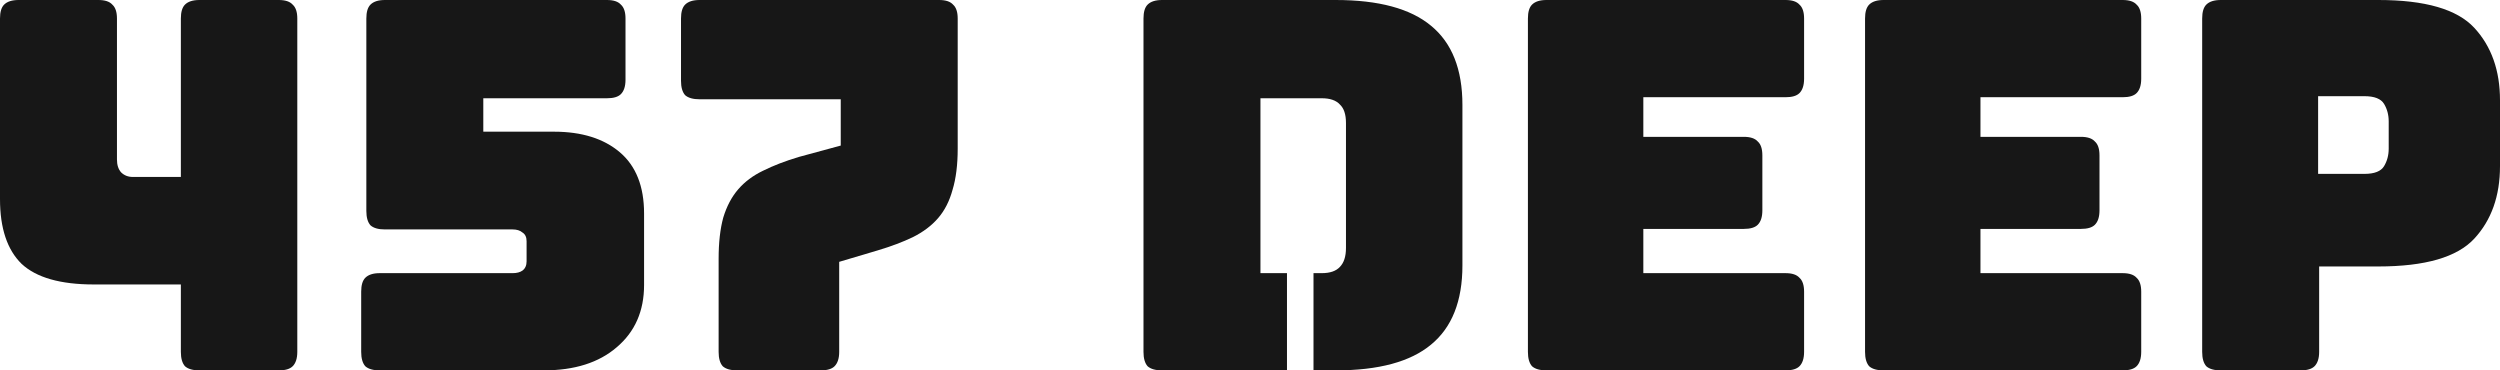
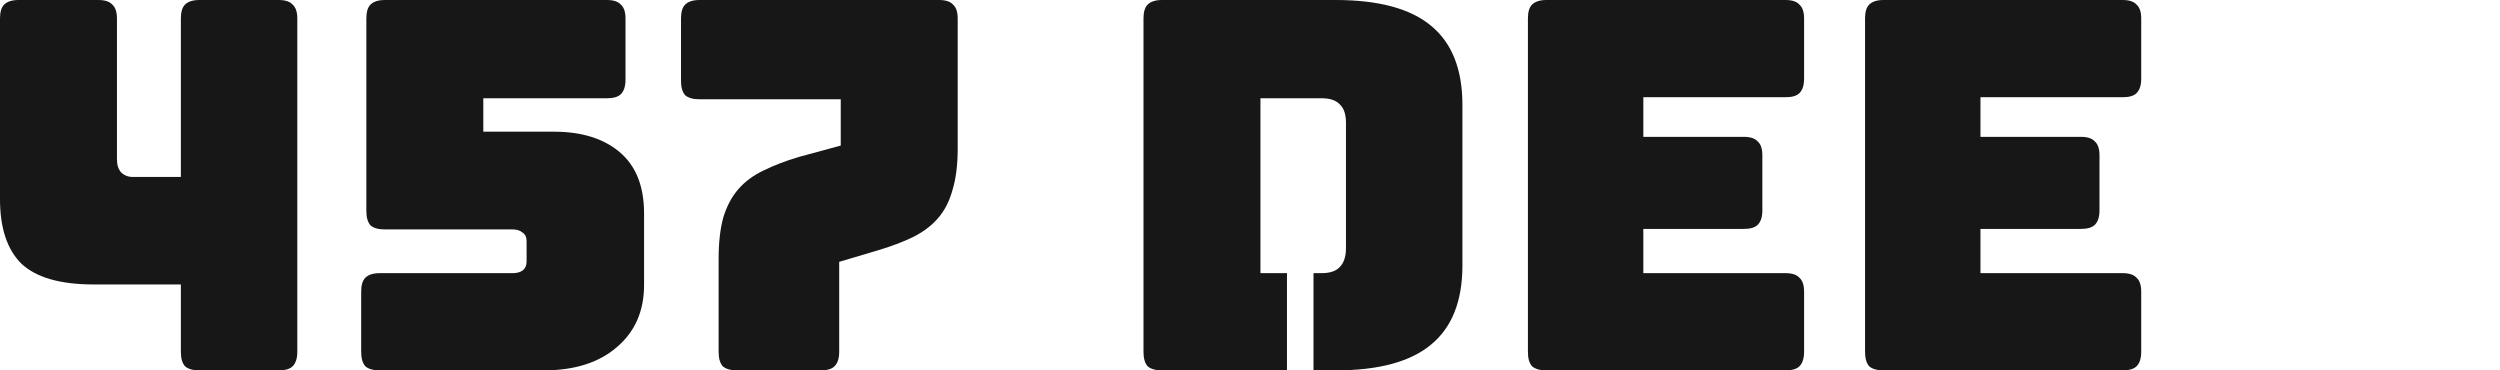
<svg xmlns="http://www.w3.org/2000/svg" width="162" height="24" viewBox="0 0 162 24" fill="none">
-   <path d="M149.079 24H143.903C143.48 24 143.169 23.911 142.968 23.733C142.79 23.533 142.701 23.222 142.701 22.8V1.2C142.701 0.778 142.79 0.478 142.968 0.3C143.169 0.1 143.48 0 143.903 0H154.12C157.148 0 159.218 0.6 160.331 1.8C161.444 3 162 4.567 162 6.5V10.767C162 12.7 161.444 14.267 160.331 15.467C159.218 16.667 157.148 17.267 154.12 17.267H150.281V22.8C150.281 23.222 150.18 23.533 149.98 23.733C149.802 23.911 149.501 24 149.079 24ZM150.214 6.233V11.267H153.219C153.864 11.267 154.287 11.1 154.488 10.767C154.688 10.433 154.788 10.056 154.788 9.633V7.867C154.788 7.444 154.688 7.067 154.488 6.733C154.287 6.4 153.864 6.233 153.219 6.233H150.214Z" fill="#171717" />
  <path d="M137.549 24H122.057C121.634 24 121.322 23.911 121.122 23.733C120.944 23.533 120.855 23.222 120.855 22.8V1.2C120.855 0.778 120.944 0.478 121.122 0.3C121.322 0.1 121.634 0 122.057 0H137.549C137.972 0 138.273 0.1 138.451 0.3C138.651 0.478 138.751 0.778 138.751 1.2V5.1C138.751 5.522 138.651 5.833 138.451 6.033C138.273 6.211 137.972 6.3 137.549 6.3H128.334V8.867H134.845C135.268 8.867 135.568 8.967 135.746 9.167C135.947 9.344 136.047 9.644 136.047 10.067V13.633C136.047 14.056 135.947 14.367 135.746 14.567C135.568 14.744 135.268 14.833 134.845 14.833H128.334V17.7H137.549C137.972 17.7 138.273 17.8 138.451 18C138.651 18.178 138.751 18.478 138.751 18.9V22.8C138.751 23.222 138.651 23.533 138.451 23.733C138.273 23.911 137.972 24 137.549 24Z" fill="#171717" />
  <path d="M115.703 24H100.211C99.788 24 99.476 23.911 99.276 23.733C99.098 23.533 99.009 23.222 99.009 22.8V1.2C99.009 0.778 99.098 0.478 99.276 0.3C99.476 0.1 99.788 0 100.211 0H115.703C116.126 0 116.427 0.1 116.605 0.3C116.805 0.478 116.905 0.778 116.905 1.2V5.1C116.905 5.522 116.805 5.833 116.605 6.033C116.427 6.211 116.126 6.3 115.703 6.3H106.488V8.867H112.999C113.422 8.867 113.722 8.967 113.9 9.167C114.101 9.344 114.201 9.644 114.201 10.067V13.633C114.201 14.056 114.101 14.367 113.9 14.567C113.722 14.744 113.422 14.833 112.999 14.833H106.488V17.7H115.703C116.126 17.7 116.427 17.8 116.605 18C116.805 18.178 116.905 18.478 116.905 18.9V22.8C116.905 23.222 116.805 23.533 116.605 23.733C116.427 23.911 116.126 24 115.703 24Z" fill="#171717" />
  <path fill-rule="evenodd" clip-rule="evenodd" d="M85.115 24H86.552C89.334 24 91.393 23.444 92.729 22.333C94.086 21.222 94.765 19.511 94.765 17.2V6.8C94.765 4.489 94.086 2.778 92.729 1.667C91.393 0.556 89.334 0 86.552 0H75.3C74.877 0 74.565 0.1 74.365 0.3C74.187 0.478 74.098 0.778 74.098 1.2V22.8C74.098 23.222 74.187 23.533 74.365 23.733C74.565 23.911 74.877 24 75.3 24H83.396V17.7H81.677V6.367H85.65C86.184 6.367 86.574 6.5 86.819 6.767C87.086 7.011 87.219 7.411 87.219 7.967V16.067C87.219 16.622 87.086 17.033 86.819 17.3C86.574 17.567 86.184 17.7 85.65 17.7H85.115V24Z" fill="#171717" />
  <path d="M60.857 0C61.28 0 61.581 0.1 61.759 0.3C61.959 0.478 62.059 0.778 62.059 1.2V9.633C62.059 10.678 61.948 11.567 61.725 12.3C61.525 13.033 61.213 13.644 60.79 14.133C60.367 14.622 59.822 15.033 59.154 15.367C58.509 15.678 57.741 15.967 56.85 16.233L54.38 16.967V22.8C54.38 23.222 54.279 23.533 54.079 23.733C53.901 23.911 53.601 24 53.178 24H47.769C47.346 24 47.034 23.911 46.834 23.733C46.656 23.533 46.567 23.222 46.567 22.8V16.767C46.567 15.722 46.667 14.833 46.867 14.1C47.09 13.367 47.413 12.756 47.836 12.267C48.258 11.778 48.793 11.378 49.438 11.067C50.106 10.733 50.885 10.433 51.775 10.167L54.48 9.433V6.433H45.331C44.908 6.433 44.597 6.344 44.396 6.167C44.218 5.967 44.129 5.656 44.129 5.233V1.2C44.129 0.778 44.218 0.478 44.396 0.3C44.597 0.1 44.908 0 45.331 0H60.857Z" fill="#171717" />
  <path d="M35.225 24H24.607C24.184 24 23.872 23.911 23.672 23.733C23.494 23.533 23.405 23.222 23.405 22.8V18.9C23.405 18.478 23.494 18.178 23.672 18C23.872 17.8 24.184 17.7 24.607 17.7H33.221C33.489 17.7 33.7 17.644 33.856 17.533C34.034 17.4 34.123 17.2 34.123 16.933V15.633C34.123 15.367 34.034 15.178 33.856 15.067C33.7 14.933 33.489 14.867 33.221 14.867H24.941C24.518 14.867 24.206 14.778 24.006 14.6C23.828 14.4 23.739 14.089 23.739 13.667V1.2C23.739 0.778 23.828 0.478 24.006 0.3C24.206 0.1 24.518 0 24.941 0H39.331C39.754 0 40.055 0.1 40.233 0.3C40.433 0.478 40.533 0.778 40.533 1.2V5.167C40.533 5.589 40.433 5.9 40.233 6.1C40.055 6.278 39.754 6.367 39.331 6.367H31.318V8.533H35.892C37.696 8.533 39.12 8.978 40.166 9.867C41.212 10.756 41.736 12.078 41.736 13.833V18.467C41.736 20.156 41.146 21.5 39.966 22.5C38.808 23.5 37.228 24 35.225 24Z" fill="#171717" />
  <path d="M11.72 18.433H6.077C3.918 18.433 2.359 17.989 1.402 17.1C0.467 16.189 0 14.789 0 12.9V1.2C0 0.778 0.089 0.478 0.267 0.3C0.467 0.1 0.779 0 1.202 0H6.377C6.8 0 7.101 0.1 7.279 0.3C7.479 0.478 7.579 0.778 7.579 1.2V10.333C7.579 10.689 7.668 10.967 7.846 11.167C8.047 11.367 8.303 11.467 8.614 11.467H11.72V1.2C11.72 0.778 11.809 0.478 11.987 0.3C12.187 0.1 12.499 0 12.921 0H18.063C18.486 0 18.787 0.1 18.965 0.3C19.165 0.478 19.265 0.778 19.265 1.2V22.8C19.265 23.222 19.165 23.533 18.965 23.733C18.787 23.911 18.486 24 18.063 24H12.921C12.499 24 12.187 23.911 11.987 23.733C11.809 23.533 11.72 23.222 11.72 22.8V18.433Z" fill="#171717" />
</svg>